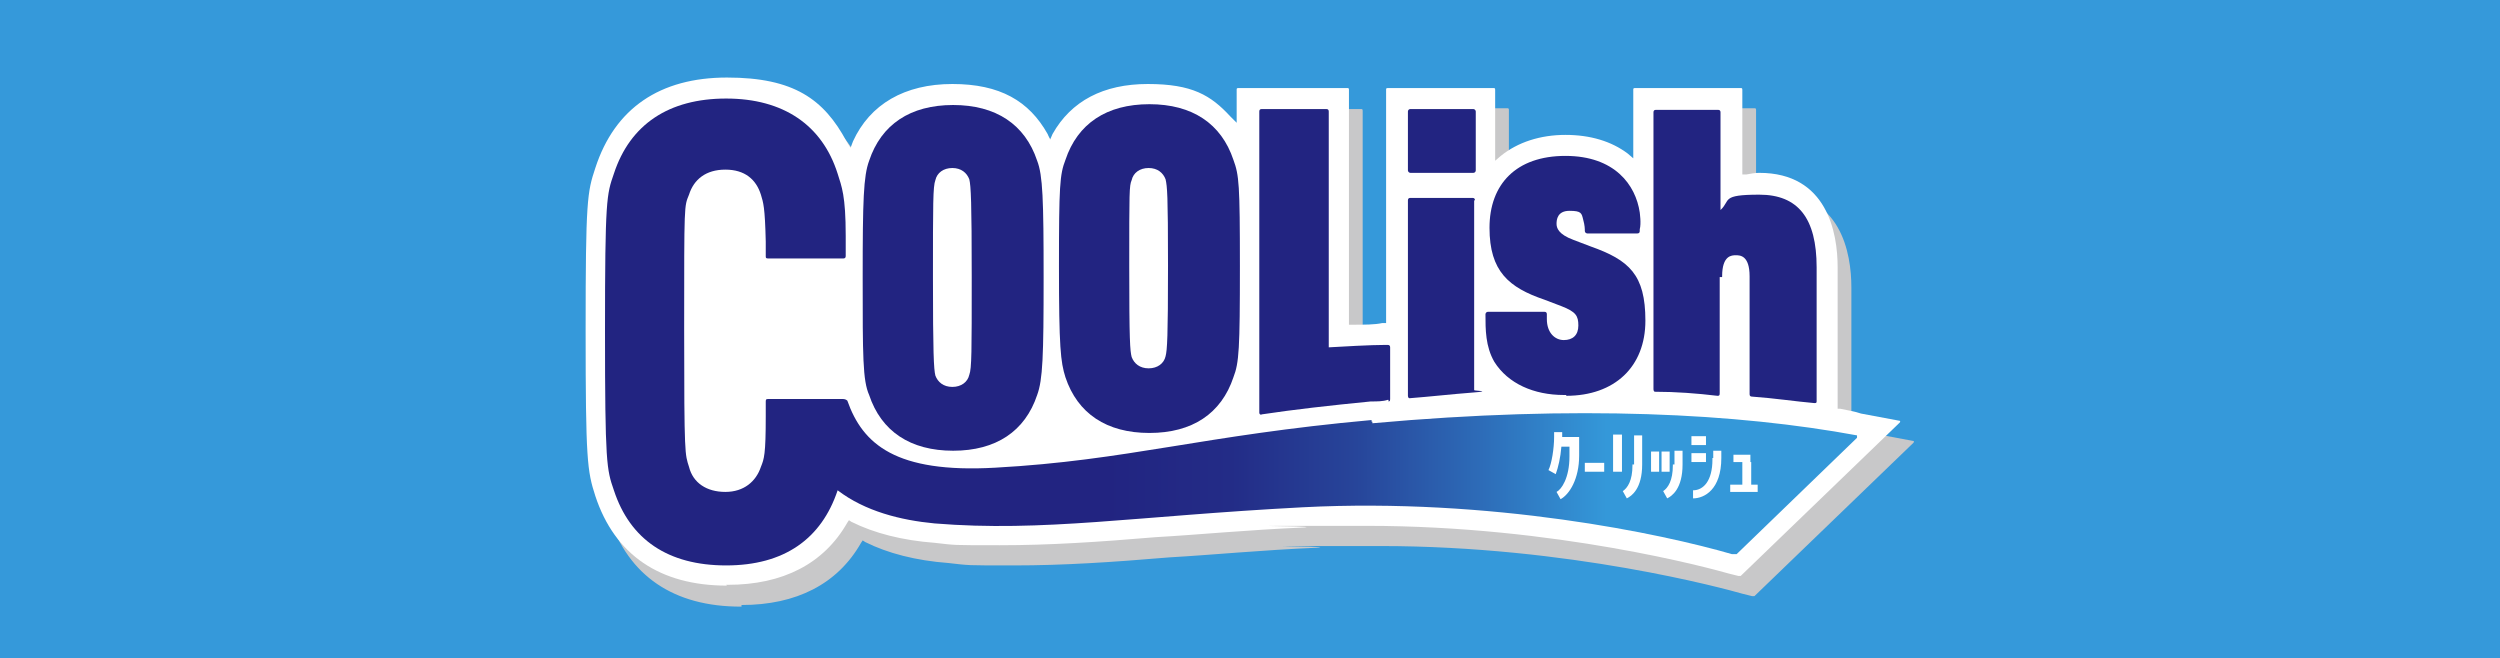
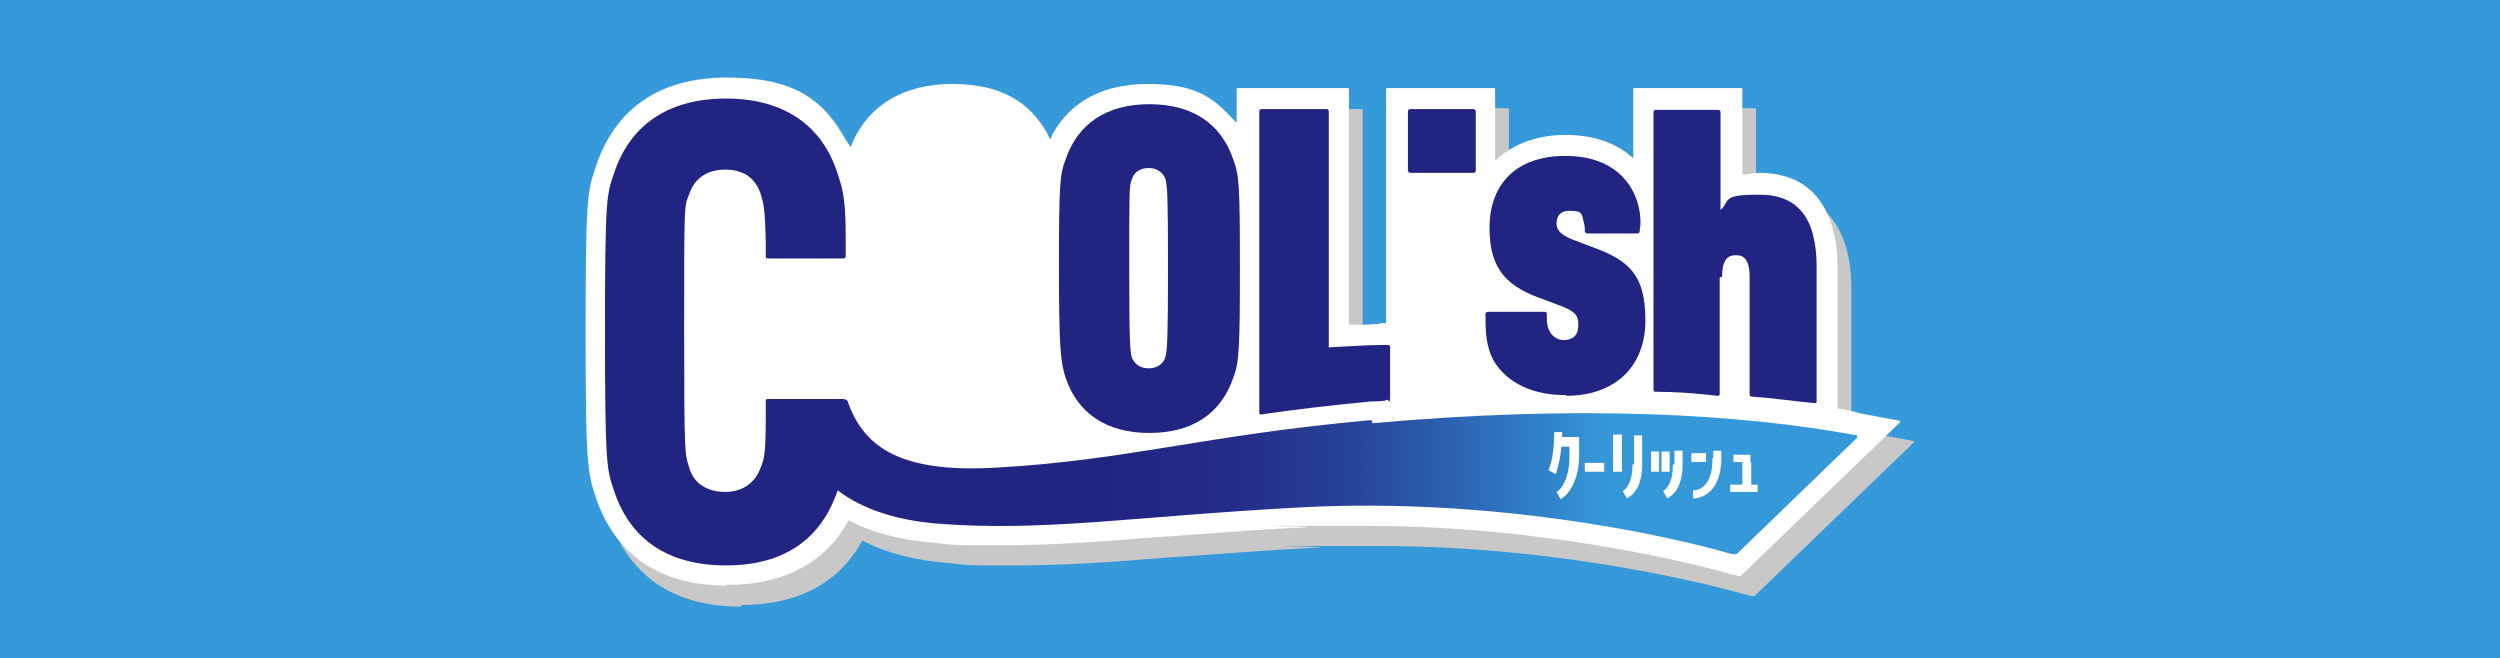
<svg xmlns="http://www.w3.org/2000/svg" id="_レイヤー_2" version="1.1" viewBox="0 0 309.5 81.5">
  <defs>
    <style>
      .st0 {
        fill: #3599da;
      }

      .st1 {
        fill: #c8c8c9;
      }

      .st2 {
        fill: #fff;
      }

      .st3 {
        fill: url(#_名称未設定グラデーション);
      }

      .st4 {
        fill: #222481;
      }
    </style>
    <linearGradient id="_名称未設定グラデーション" data-name="名称未設定グラデーション" x1="74.9" y1="761.1" x2="229.9" y2="761.1" gradientTransform="translate(0 -720)" gradientUnits="userSpaceOnUse">
      <stop offset=".4" stop-color="#222481" />
      <stop offset=".5" stop-color="#232c87" />
      <stop offset=".6" stop-color="#27459a" />
      <stop offset=".7" stop-color="#2d6cb8" />
      <stop offset=".8" stop-color="#3498d9" />
    </linearGradient>
  </defs>
  <rect class="st0" width="309.5" height="81.5" />
  <g>
    <g>
      <path class="st1" d="M91.7,75.1c-8.3,0-13.9-3.8-16.3-11.1h0c-1-3.1-1.2-4.4-1.2-20.5s.2-17.1,1.2-20.1h0c2.4-7.4,8-11.2,16.3-11.2s12,2.7,14.8,7.9l.5.8.3-.8c2.1-4.6,6.4-7.1,12.3-7.1s9.5,2.1,11.8,6.2l.3.7.3-.7c2.3-4.1,6.3-6.2,11.8-6.2s7.8,1.4,10.2,4l.8.8v-4.1c0-.1,0-.2.2-.2h13.5c.1,0,.2,0,.2.2v29.1h.5c1.4,0,2.7,0,3.6-.2h.5V13.6c0-.1,0-.2.2-.2h13.1c.1,0,.2,0,.2.2v8.8l.7-.6c2.1-1.7,4.9-2.6,8-2.6s5.7.8,7.7,2.3l.7.6v-8.5c0-.1,0-.2.2-.2h13.1c.1,0,.2,0,.2.2v10.5h.5c.6-.1,1-.2,1.6-.2,8.4,0,9.7,7.4,9.7,11.7v17.5h.3c.9.2,1.7.3,2.6.6l4.8.9s.1,0,0,.2l-19.7,19s-.2,0-.3,0l-1.2-.3c-2.1-.6-21.4-5.9-44.8-5.9s-5.2,0-7.7.2c-7.1.3-13.1.9-18.4,1.2-7.1.6-13.2,1-19.3,1s-5.4,0-8.1-.3c-4-.3-7.5-1.2-10.3-2.6l-.3-.2-.2.3c-2.9,5.1-8,7.7-14.8,7.7v.2h-.1Z" />
      <path class="st2" d="M90,72.5c-8.3,0-13.9-3.8-16.3-11.1h0c-1-3.1-1.2-4.4-1.2-20.5s.2-17.1,1.2-20.1h0c2.4-7.4,8-11.2,16.3-11.2s12,2.7,14.8,7.9l.5.8.3-.8c2.1-4.6,6.4-7.1,12.3-7.1s9.5,2.1,11.8,6.2l.3.7.3-.7c2.3-4.1,6.3-6.2,11.8-6.2s7.8,1.4,10.2,4l.8.8v-4.1c0-.1,0-.2.2-.2h13.5c.1,0,.2,0,.2.2v29.1h.5c1.4,0,2.7,0,3.6-.2h.5V11.1c0-.1,0-.2.2-.2h13.1c.1,0,.2,0,.2.2v8.8l.7-.6c2.1-1.7,4.9-2.6,8-2.6s5.7.8,7.7,2.3l.7.6v-8.5c0-.1,0-.2.2-.2h13.1c.1,0,.2,0,.2.2v10.5h.5c.6-.1,1-.2,1.6-.2,8.4,0,9.7,7.4,9.7,11.7v17.5h.3c.9.2,1.7.3,2.6.6l4.8.9s.1,0,0,.2l-19.7,19s-.2,0-.3,0l-1.2-.3c-2.1-.6-21.4-5.9-44.8-5.9s-5.2,0-7.7.2c-7.1.3-13.1.9-18.4,1.2-7.1.6-13.2,1-19.3,1s-5.4,0-8.1-.3c-4-.3-7.5-1.2-10.3-2.6l-.3-.2-.2.3c-2.9,5.1-8,7.7-14.8,7.7h0-.2Z" />
    </g>
    <g>
      <path class="st4" d="M171.8,49.7c.2,0,.3,0,.3-.3v-6.4c0-.2-.1-.3-.3-.3h-.3c-1.8,0-5.3.2-7,.3V13.8c0-.2-.1-.3-.3-.3h-8c-.2,0-.3.1-.3.3v37.3c0,.2.2.3.3.2,4-.6,8.4-1.1,13.5-1.6.8,0,1.5,0,2.1-.2h.1v.2Z" />
      <rect class="st4" x="174.3" y="13.5" width="8.4" height="7.9" rx=".3" ry=".3" />
-       <path class="st4" d="M182.6,24.8c0-.2-.1-.3-.3-.3h-7.7c-.2,0-.3.1-.3.3v24.2c0,0,0,.3.2.3,2.6-.2,5.2-.5,7.8-.7s.2-.2.2-.3v-23.5h.1Z" />
      <path class="st4" d="M213.2,34.2c0-2.6,1.2-2.6,1.7-2.6s1.7,0,1.7,2.6v14.6c0,.2.1.3.3.3,2.8.2,5.4.6,7.7.8.2,0,.3,0,.3-.2v-16.6c0-6.1-2.3-9-7.1-9s-3.5.7-4.8,1.9v-12.1c0-.2-.1-.3-.3-.3h-7.7c-.2,0-.3.1-.3.3v34.3c0,0,0,.3.2.3,2.6,0,5.2.2,7.7.5.2,0,.3,0,.3-.3v-14.4h.3Z" />
      <path class="st3" d="M169.8,52c-21,1.9-30.2,5-46.6,5.9-12.3.7-16.4-2.9-18.3-8.3,0,0-.2-.2-.5-.2h-9.3c-.2,0-.3,0-.3.3v1.8c0,4.8-.2,5.3-.6,6.3-.6,1.8-2.1,3.1-4.4,3.1s-4-1.1-4.5-3.1c-.5-1.6-.6-1.2-.6-17s0-15.2.6-16.7c.6-1.9,2.1-3.1,4.5-3.1s3.8,1.2,4.4,3.1c.3,1,.5,1.5.6,5.8v1.8c0,.2,0,.3.3.3h9.3c.2,0,.3-.1.3-.3v-2.5h0c0-5-.5-6.1-1-7.7-1.9-6-6.7-9.3-13.8-9.3s-11.9,3.2-13.9,9.3c-.9,2.6-1.1,3.1-1.1,19.5s.2,17.1,1.1,19.7c2,6.1,6.7,9.3,13.9,9.3s11.8-3.3,13.8-9.3h0c3.4,2.6,7.8,3.7,12,4.1,13.5,1.1,24.7-.9,45.6-2,23.3-1.2,44.5,3.3,53.1,5.8.2,0,.3,0,.6,0l14.9-14.4v-.3c-14.6-2.7-34.6-3.8-60-1.5v-.2h-.1Z" />
      <path class="st4" d="M193.9,49c6,0,9.8-3.6,9.8-9.3s-2-7.5-6.8-9.2l-2.1-.8c-1.9-.7-2.1-1.5-2.1-2s.1-1.6,1.6-1.6,1.5.3,1.7,1.1c.2.7.2,1.2.2,1.2v.2c0,.2.2.3.3.3h6.2c.2,0,.3-.1.3-.3v-.2c.2-.8,0-2,0-2.1-.5-3.4-3.1-7-9.2-7s-9.4,3.5-9.4,8.9,2.4,7.4,6.8,8.9l2.1.8c1.8.7,2.1,1.2,2.1,2.4s-.7,1.8-1.8,1.8-2.1-.9-2.1-2.6v-.6c0-.2-.1-.3-.3-.3h-7c-.2,0-.3.2-.3.3,0,1.9,0,4,1.1,5.9,1.7,2.7,4.9,4.1,8.6,4.1h.3Z" />
-       <path class="st4" d="M118,55.8c5.3,0,8.9-2.4,10.4-6.9.7-1.9.8-4.8.8-14.5s-.1-12.7-.8-14.5c-1.5-4.5-5.1-6.9-10.4-6.9s-8.9,2.4-10.4,6.9c-.7,1.9-.8,4.8-.8,14.5s0,12.7.8,14.5c1.5,4.5,5.1,6.9,10.4,6.9ZM115.8,22.3c.2-.9,1-1.5,2.1-1.5s1.8.6,2.1,1.4c.2.8.3,2.8.3,12.1s0,11.3-.3,12.1c-.2.9-1,1.5-2.1,1.5s-1.8-.6-2.1-1.4c-.2-.8-.3-2.8-.3-12.1s0-11.3.3-12.1Z" />
      <path class="st4" d="M142.3,53.6c5.3,0,8.9-2.4,10.4-6.9.7-1.8.8-3.5.8-13.7s-.1-11.3-.8-13.2c-1.5-4.5-5.1-6.9-10.4-6.9s-8.9,2.4-10.4,6.9c-.7,1.8-.8,3.2-.8,13.2s.2,11.8.8,13.7c1.5,4.5,5.1,6.9,10.4,6.9ZM140.1,22.3c.2-.9,1-1.5,2.1-1.5s1.8.6,2.1,1.4c.2.9.3,1.8.3,10.7s-.1,10.4-.3,11.2c-.2.9-1,1.5-2.1,1.5s-1.8-.6-2.1-1.4c-.2-.8-.3-1.9-.3-11.2s0-10,.3-10.7Z" />
    </g>
    <g>
      <rect class="st2" x="199.7" y="53.8" width="1.1" height="4.6" />
      <path class="st2" d="M216.7,57.3v-1h-2.1v.9h1.1v2.8h-1.5v.9h3.4v-.9h-.8v-2.8h-.1,0Z" />
      <path class="st2" d="M202.1,57.6c0,1.9-.6,2.8-1.2,3.2s0,0,0,0l.5.9h0c.6-.3,1.9-1.2,1.9-4.2v-3.6h-1v3.6h-.2Z" />
      <path class="st2" d="M207.1,57.6c0,1.9-.6,2.8-1.2,3.2s0,0,0,0l.5.9h0c.6-.3,1.9-1.2,1.9-4.2v-1.7h-1v1.7h-.2Z" />
      <rect class="st2" x="205.7" y="55.9" width="1" height="2.5" />
      <rect class="st2" x="204.4" y="55.9" width="1" height="2.5" />
      <path class="st2" d="M212,56.9c0,2.6-1.1,3.8-2.4,3.8s0,0,0,0v1h0c1.4,0,3.5-1.1,3.5-5v-.9h-1v.9h-.1v.2Z" />
-       <rect class="st2" x="209.4" y="54" width="1.8" height="1.1" />
      <rect class="st2" x="209.4" y="56.1" width="1.8" height="1.1" />
      <path class="st2" d="M193.4,54.1h0v-.6h-1v.6c0,1.4-.3,3.3-.7,4.1s0,0,0,0l.9.5h0c.3-.8.6-2.1.7-3.4h1v1.2c0,2.7-1,4.1-1.6,4.4s0,0,0,0l.5.9h0c1.1-.6,2.3-2.5,2.3-5.4v-2.3h-2.1Z" />
      <rect class="st2" x="196.2" y="57.3" width="2.4" height="1.1" />
    </g>
  </g>
</svg>